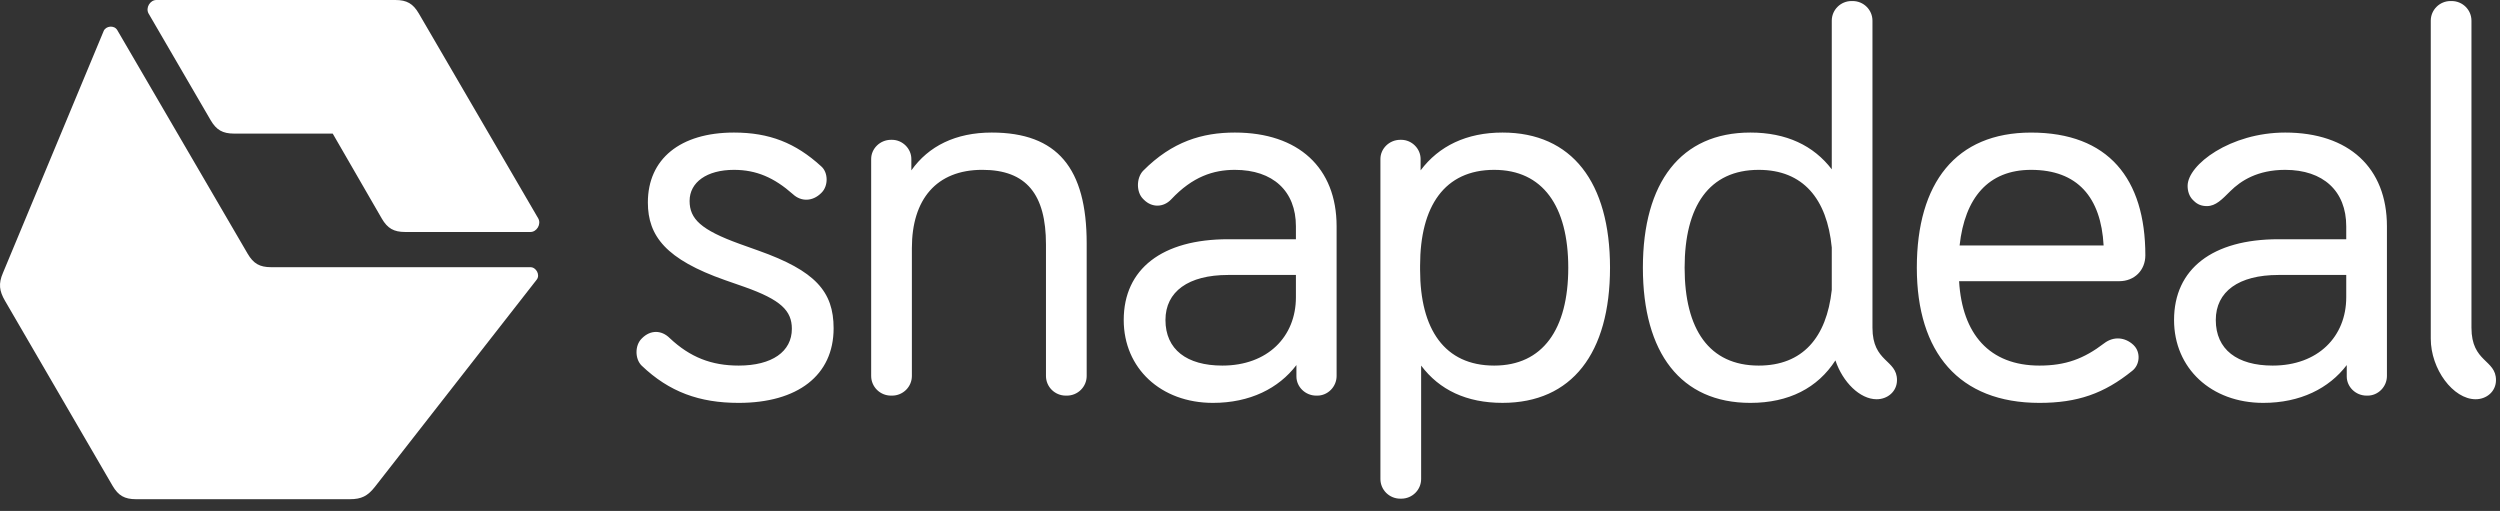
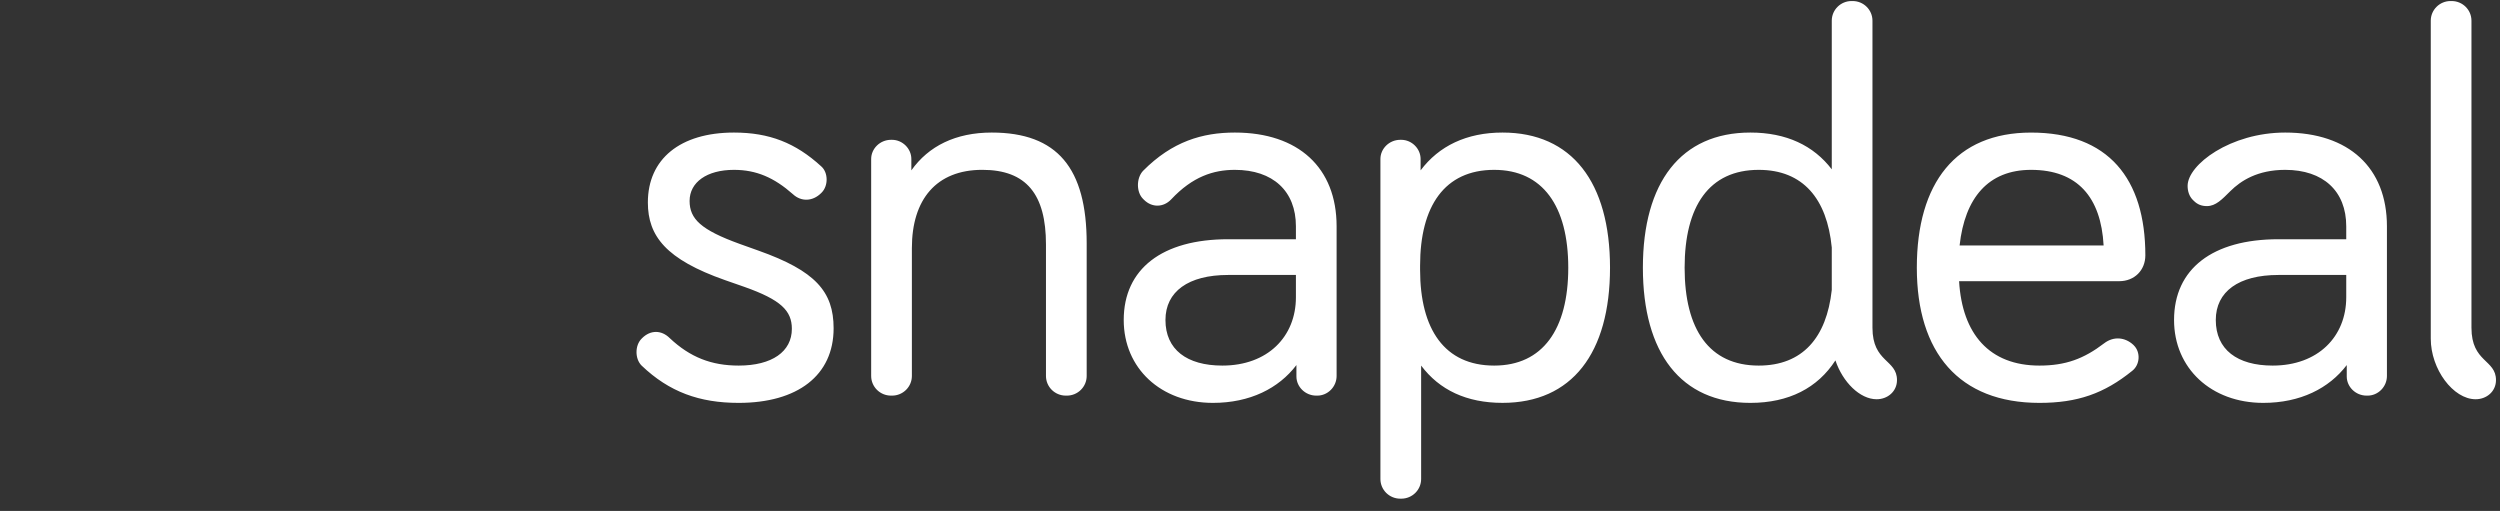
<svg xmlns="http://www.w3.org/2000/svg" width="137" height="28" viewBox="0 0 137 28" fill="none">
  <rect x="0" y="0" width="137" height="28" fill="#333333" stroke="none" />
  <path d="M40.221 7.264C37.275 7.264 35.503 8.712 35.503 11.095C35.503 12.94 36.503 14.217 39.735 15.352L40.792 15.721C42.794 16.43 43.394 17.026 43.394 18.02C43.394 19.268 42.308 20.034 40.478 20.034C38.991 20.034 37.819 19.58 36.703 18.53C36.246 18.076 35.646 18.076 35.188 18.53L35.16 18.559C34.788 18.928 34.788 19.665 35.16 20.034C36.675 21.482 38.333 22.078 40.478 22.078C43.709 22.078 45.682 20.573 45.682 17.991C45.682 15.976 44.681 14.841 41.564 13.734L40.535 13.366C38.419 12.599 37.79 12.003 37.79 11.01C37.79 9.989 38.734 9.308 40.221 9.308C41.45 9.308 42.422 9.733 43.452 10.642C43.909 11.067 44.538 11.039 44.995 10.585L45.024 10.556C45.396 10.187 45.396 9.45 44.995 9.109C43.595 7.832 42.165 7.264 40.221 7.264V7.264ZM71.016 15.948V16.289C71.016 18.445 69.472 20.034 66.984 20.034C65.039 20.034 63.867 19.154 63.867 17.537C63.867 15.976 65.125 15.068 67.298 15.068H71.016V15.948ZM67.67 7.264C65.897 7.264 64.239 7.747 62.638 9.364C62.266 9.762 62.266 10.528 62.638 10.897L62.695 10.954C63.124 11.379 63.753 11.379 64.182 10.925C65.354 9.676 66.498 9.308 67.67 9.308C69.757 9.308 71.016 10.471 71.016 12.401V13.11H67.298C63.696 13.11 61.58 14.728 61.58 17.537C61.58 20.176 63.61 22.078 66.469 22.078C68.499 22.078 70.072 21.283 71.044 20.006V20.63C71.044 21.198 71.53 21.68 72.131 21.68H72.188C72.76 21.68 73.246 21.198 73.246 20.602V12.401C73.246 9.194 71.159 7.264 67.67 7.264V7.264ZM128.574 15.948V16.289C128.574 18.445 127.03 20.034 124.542 20.034C122.598 20.034 121.425 19.154 121.425 17.537C121.425 15.976 122.684 15.068 124.856 15.068H128.574V15.948ZM125.228 7.264C122.226 7.264 119.881 9.024 119.881 10.187C119.881 10.471 119.967 10.755 120.167 10.954L120.225 11.01C120.425 11.209 120.653 11.294 120.939 11.294C121.425 11.294 121.768 10.925 122.226 10.471C122.798 9.904 123.713 9.308 125.228 9.308C127.315 9.308 128.574 10.471 128.574 12.401V13.11H124.856C121.254 13.11 119.138 14.728 119.138 17.537C119.138 20.176 121.168 22.078 124.027 22.078C126.058 22.078 127.63 21.283 128.602 20.006V20.63C128.602 21.198 129.088 21.68 129.689 21.68H129.746C130.318 21.68 130.804 21.198 130.804 20.602V12.401C130.804 9.194 128.717 7.264 125.228 7.264H125.228ZM100.381 15.891C100.095 18.502 98.78 20.034 96.378 20.034C93.662 20.034 92.317 18.048 92.317 14.671C92.317 11.294 93.661 9.308 96.378 9.308C98.808 9.308 100.123 10.897 100.381 13.564V15.891ZM102.611 17.963V1.135C102.611 0.539 102.125 0.057 101.524 0.057H101.467C100.867 0.057 100.381 0.539 100.381 1.135V9.279C99.38 7.974 97.893 7.264 95.92 7.264C92.117 7.264 90.03 9.989 90.03 14.671C90.03 19.353 92.117 22.078 95.92 22.078C98.036 22.078 99.609 21.255 100.581 19.75C100.981 20.942 101.925 21.879 102.84 21.879C103.44 21.879 103.955 21.453 103.955 20.829C103.955 19.694 102.611 19.864 102.611 17.963V17.963ZM81.881 20.034C79.165 20.034 77.821 18.048 77.821 14.785V14.557C77.821 11.294 79.165 9.308 81.881 9.308C84.54 9.308 85.941 11.294 85.941 14.671C85.941 18.048 84.54 20.034 81.881 20.034V20.034ZM82.338 7.264C80.365 7.264 78.85 8.002 77.849 9.336V8.712C77.849 8.144 77.363 7.662 76.791 7.662H76.734C76.134 7.662 75.647 8.144 75.647 8.712V26.249C75.647 26.845 76.134 27.327 76.734 27.327H76.791C77.392 27.327 77.878 26.845 77.878 26.249V20.034C78.879 21.368 80.365 22.077 82.338 22.077C86.141 22.077 88.229 19.353 88.229 14.671C88.229 9.989 86.141 7.264 82.338 7.264V7.264ZM111.303 9.308C113.848 9.308 115.135 10.812 115.278 13.451H107.386C107.672 10.84 108.959 9.308 111.303 9.308H111.303ZM116.908 18.899C116.45 18.474 115.821 18.417 115.306 18.814C114.191 19.665 113.191 20.034 111.761 20.034C109.016 20.034 107.529 18.303 107.358 15.409H116.135C116.965 15.409 117.565 14.813 117.565 13.99C117.565 9.79 115.535 7.265 111.303 7.265C107.186 7.265 105.042 10.017 105.042 14.671C105.042 19.325 107.358 22.078 111.761 22.078C113.848 22.078 115.306 21.567 116.851 20.318C117.279 19.977 117.308 19.297 116.936 18.928L116.908 18.899V18.899ZM49.971 20.602V13.593C49.971 10.925 51.315 9.307 53.831 9.307C56.261 9.307 57.319 10.67 57.319 13.394V20.602C57.319 21.198 57.805 21.68 58.406 21.68H58.463C59.064 21.68 59.55 21.198 59.55 20.602V13.337C59.55 9.222 57.948 7.264 54.346 7.264C52.373 7.264 50.886 8.002 49.942 9.336V8.712C49.942 8.144 49.456 7.662 48.884 7.662H48.827C48.227 7.662 47.74 8.144 47.74 8.712V20.602C47.74 21.198 48.227 21.68 48.827 21.68H48.884C49.485 21.68 49.971 21.198 49.971 20.602L49.971 20.602ZM135.665 21.879C136.265 21.879 136.78 21.453 136.78 20.829C136.78 19.694 135.436 19.864 135.436 17.963V1.135C135.436 0.539 134.95 0.057 134.349 0.057H134.292C133.692 0.057 133.206 0.539 133.206 1.135V18.559C133.206 20.233 134.435 21.879 135.665 21.879" fill="white" />
-   <path d="M6.167 26.618C6.481 27.157 6.824 27.356 7.453 27.356H19.176C19.805 27.356 20.148 27.185 20.549 26.674L29.413 15.323C29.613 15.068 29.384 14.642 29.07 14.642H14.859C14.23 14.642 13.887 14.444 13.572 13.905L6.424 1.646C6.252 1.362 5.795 1.419 5.68 1.702L0.162 14.954C-0.095 15.55 -0.038 15.948 0.276 16.487L6.167 26.618Z" fill="white" />
-   <path d="M20.921 11.975C21.235 12.515 21.578 12.713 22.207 12.713H29.07C29.413 12.713 29.67 12.287 29.499 11.975L22.951 0.738C22.636 0.199 22.293 0 21.664 0H8.568C8.225 0 7.968 0.426 8.14 0.738L11.542 6.584C11.857 7.123 12.2 7.321 12.829 7.321H18.233L20.921 11.975Z" fill="white" />
</svg>